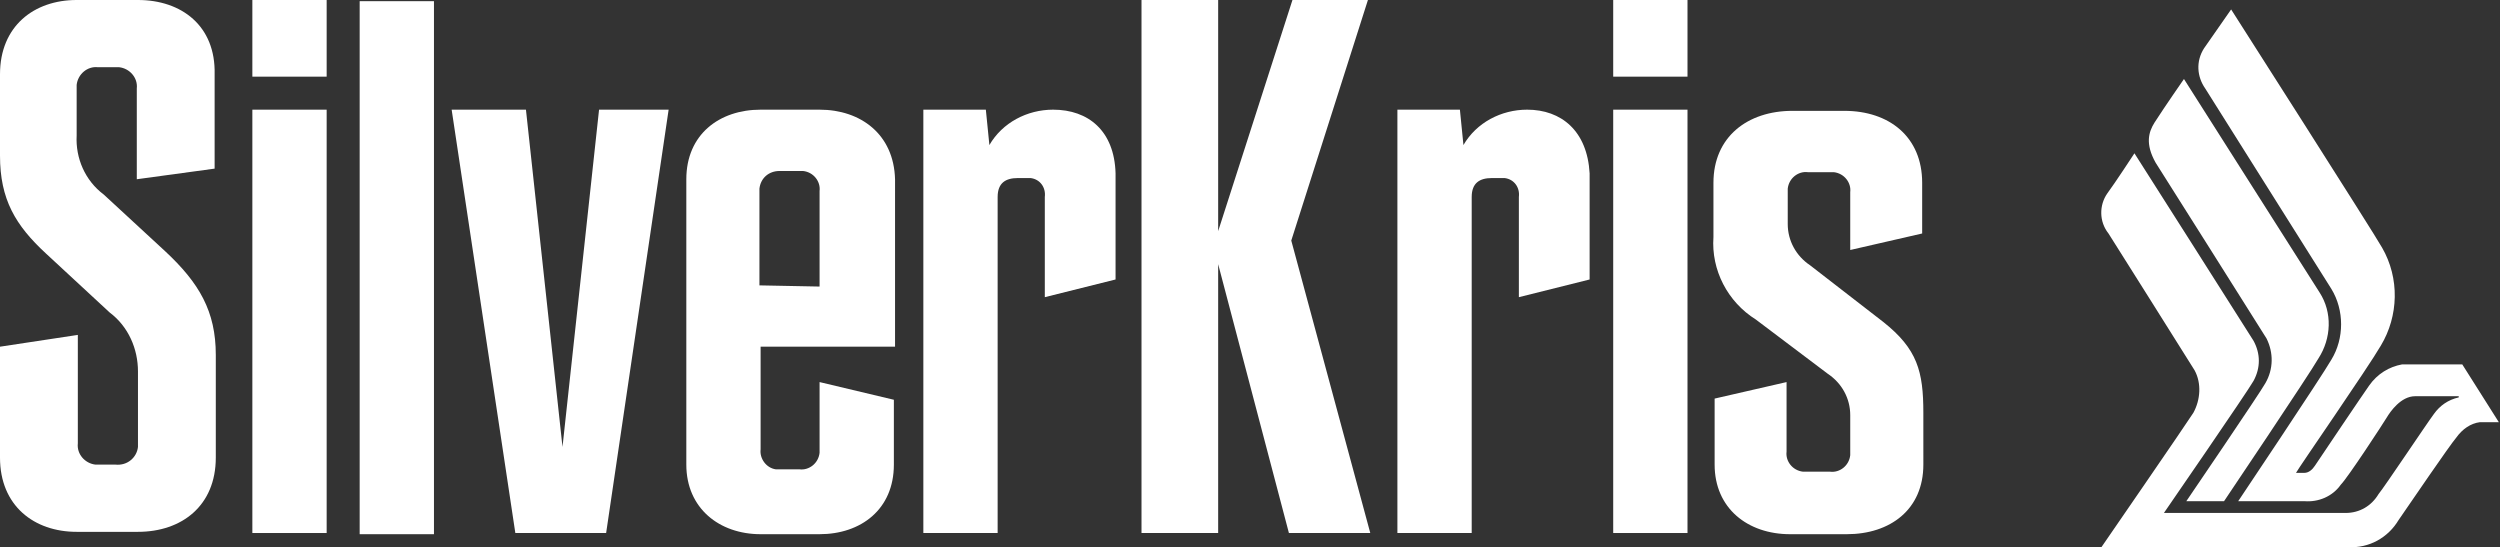
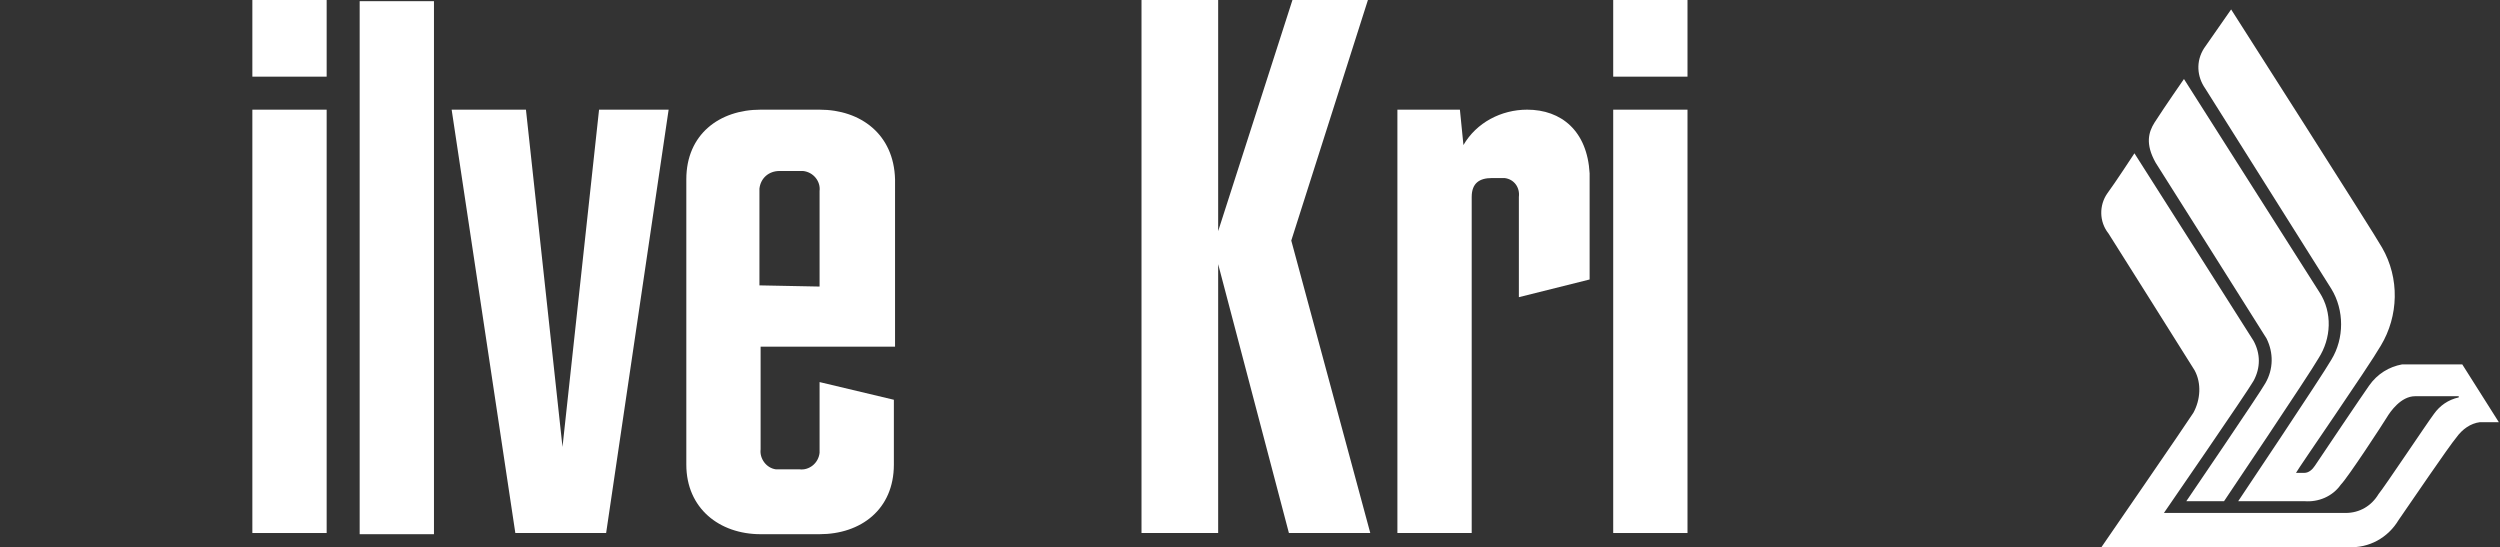
<svg xmlns="http://www.w3.org/2000/svg" id="Laag_1" x="0px" y="0px" viewBox="0 0 212 46.4" style="enable-background:new 0 0 212 46.4;" xml:space="preserve">
  <rect x="0" y="0" width="212" height="46.4" fill="#333333" stroke="none" />
  <style type="text/css"> .st0{fill:none;} .st1{fill:#FFFFFF;} </style>
  <path class="st0" d="M68.1,14.6c-0.1,0-0.2,0-0.3,0h-1.7c-0.9-0.1-1.6,0.6-1.7,1.5v0.3v7.9h5.1v-7.9C69.6,15.4,69,14.7,68.1,14.6z" />
  <path class="st1" d="M192.2,28.7c0.6,1.2,0.6,2.6-0.1,3.8c-0.5,0.9-6.7,10-6.7,10h3.2c0,0,7.2-10.7,8-12.1c1.1-1.7,1.2-3.9,0.1-5.6 c-0.5-0.8-11.5-18.1-11.5-18.1s-1.6,2.3-2.5,3.7c-0.5,0.8-0.8,1.8,0.1,3.4C182.8,13.8,191.9,28.2,192.2,28.7z" />
  <path class="st1" d="M208.8,30.9h-5.1c-1.1,0.2-2.1,0.8-2.8,1.8c-0.5,0.7-4,5.9-4.6,6.8c-0.2,0.3-0.5,0.6-0.9,0.6 c-0.2,0-0.6,0-0.7,0c0.2-0.4,6.1-8.9,7.2-10.8c1.5-2.5,1.6-5.7,0.1-8.3c-0.6-1.1-12.8-20.2-12.8-20.2s-1.6,2.3-2.3,3.3 c-0.7,1.1-0.6,2.4,0.1,3.4c0,0,10.2,16.2,10.7,17c1.1,1.8,1.1,4.2,0,6c-0.8,1.4-7.9,12-7.9,12h5.6c1.2,0.1,2.4-0.4,3.1-1.4 c0.6-0.6,3.6-5.2,3.9-5.7s1.2-1.8,2.4-1.8h3.7v0.1c-0.9,0.2-1.6,0.7-2.1,1.4c-0.6,0.8-4.2,6.2-4.7,6.8c-0.6,1-1.6,1.6-2.8,1.6h-15.4 c0,0,7.1-10.3,7.6-11.2c0.6-1.1,0.6-2.3,0-3.4C190.8,28.4,181,13,181,13s-1.7,2.6-2.3,3.4c-0.7,1-0.7,2.4,0.1,3.4 c0,0,7,11.1,7.3,11.6c0.6,1.1,0.5,2.5-0.1,3.6c-0.5,0.8-7.8,11.4-7.8,11.4h20.9c1.8,0.1,3.4-0.8,4.3-2.3c0.9-1.3,4.3-6.3,4.9-7 c0.5-0.7,1.2-1.2,2-1.3h1.6L208.8,30.9z" />
-   <path class="st1" d="M11.7,0H6.5C2.9,0,0,2.2,0,6.3v6.9c0,3.7,1.3,5.9,3.9,8.3l5.4,5c1.6,1.2,2.4,3.1,2.4,5v6.1v0.3 c-0.1,0.9-0.9,1.6-1.9,1.5H8.4c-0.1,0-0.2,0-0.3,0c-0.9-0.1-1.6-0.9-1.5-1.8v-9.2l-6.6,1v9.4c0,4.1,2.9,6.3,6.5,6.3h5.2 c3.7,0,6.6-2.2,6.6-6.3v-8.7c0-3.7-1.4-6.1-4.3-8.8l-5.2-4.8c-1.6-1.2-2.4-3.1-2.3-5v-4c0-0.1,0-0.2,0-0.3c0.1-0.9,0.9-1.6,1.8-1.5 h1.5h0.3c0.9,0.1,1.6,0.9,1.5,1.8v7.7l6.6-0.9v-8C18.3,2.2,15.4,0,11.7,0z" />
  <path class="st1" d="M21.4,9.3h6.3v35.9h-6.3L21.4,9.3z" />
  <path class="st1" d="M21.4,0h6.3v6.5h-6.3L21.4,0z" />
  <path class="st1" d="M30.5,0.1h6.3v45.2h-6.3V0.1z" />
  <path class="st1" d="M47.7,37.9L44.6,9.3h-6.3l5.4,35.9h7.7l5.3-35.9h-5.9L47.7,37.9z" />
  <path class="st1" d="M69.5,9.3h-5c-3.5,0-6.3,2.1-6.3,5.9v24.2c0,3.7,2.8,5.9,6.3,5.9h5c3.5,0,6.3-2.1,6.3-5.9v-5.5l-6.3-1.5V38v0.4 c-0.1,0.9-0.9,1.5-1.7,1.4h-1.7c-0.1,0-0.2,0-0.3,0c-0.8-0.1-1.4-0.9-1.3-1.7v-8.7h11.4V15.2C75.8,11.4,73,9.3,69.5,9.3z M69.5,24.3 l-5.1-0.1v-7.9c0-0.1,0-0.2,0-0.3c0.1-0.9,0.8-1.5,1.7-1.5h1.7h0.3c0.9,0.1,1.5,0.9,1.4,1.7V24.3z" />
-   <path class="st1" d="M89.3,9.3c-2.2,0-4.3,1.1-5.4,3l-0.3-3h-5.3v35.9h6.3V16.7c0-1.2,0.7-1.6,1.7-1.6h0.6h0.5 c0.8,0.1,1.3,0.8,1.2,1.6v8.5l6-1.5v-9C94.5,11.1,92.3,9.3,89.3,9.3L89.3,9.3z" />
  <path class="st1" d="M116,0h-6.4l-6.3,19.6V0h-6.5v45.2h6.5V22.4l6,22.8h6.9l-6.7-24.8L116,0z" />
  <path class="st1" d="M129.5,9.3c-2.2,0-4.3,1.1-5.4,3l-0.3-3h-5.3v35.9h6.3V16.7c0-1.2,0.7-1.6,1.7-1.6h0.6h0.5 c0.8,0.1,1.3,0.8,1.2,1.6v8.5l6-1.5v-9C134.6,11.1,132.4,9.3,129.5,9.3L129.5,9.3z" />
  <path class="st1" d="M136.8,0h6.3v6.5h-6.3V0z" />
  <path class="st1" d="M136.8,9.3h6.3v35.9h-6.3V9.3z" />
-   <path class="st1" d="M159.7,27.3l-6.2-4.8c-1.2-0.8-1.9-2.1-1.9-3.5v-2.7c0-0.1,0-0.2,0-0.3c0.1-0.9,0.9-1.5,1.7-1.4h1.9h0.3 c0.9,0.1,1.5,0.9,1.4,1.7v4.9l6.1-1.4v-4.3c0-3.9-2.8-6.1-6.6-6.1H152c-3.8,0-6.7,2.2-6.7,6.1v4.6c-0.2,2.8,1.2,5.5,3.6,7l6.1,4.6 c1.2,0.8,1.9,2.1,1.9,3.5v3v0.4c-0.1,0.9-0.9,1.5-1.7,1.4h-1.9c-0.1,0-0.3,0-0.4,0c-0.9-0.1-1.5-0.9-1.4-1.7v-5.9l-6.1,1.4v5.6 c0,3.7,2.8,5.9,6.4,5.9h4.8c3.7,0,6.5-2.1,6.5-5.9V35C163.1,31.5,162.6,29.6,159.7,27.3L159.7,27.3z" />
</svg>